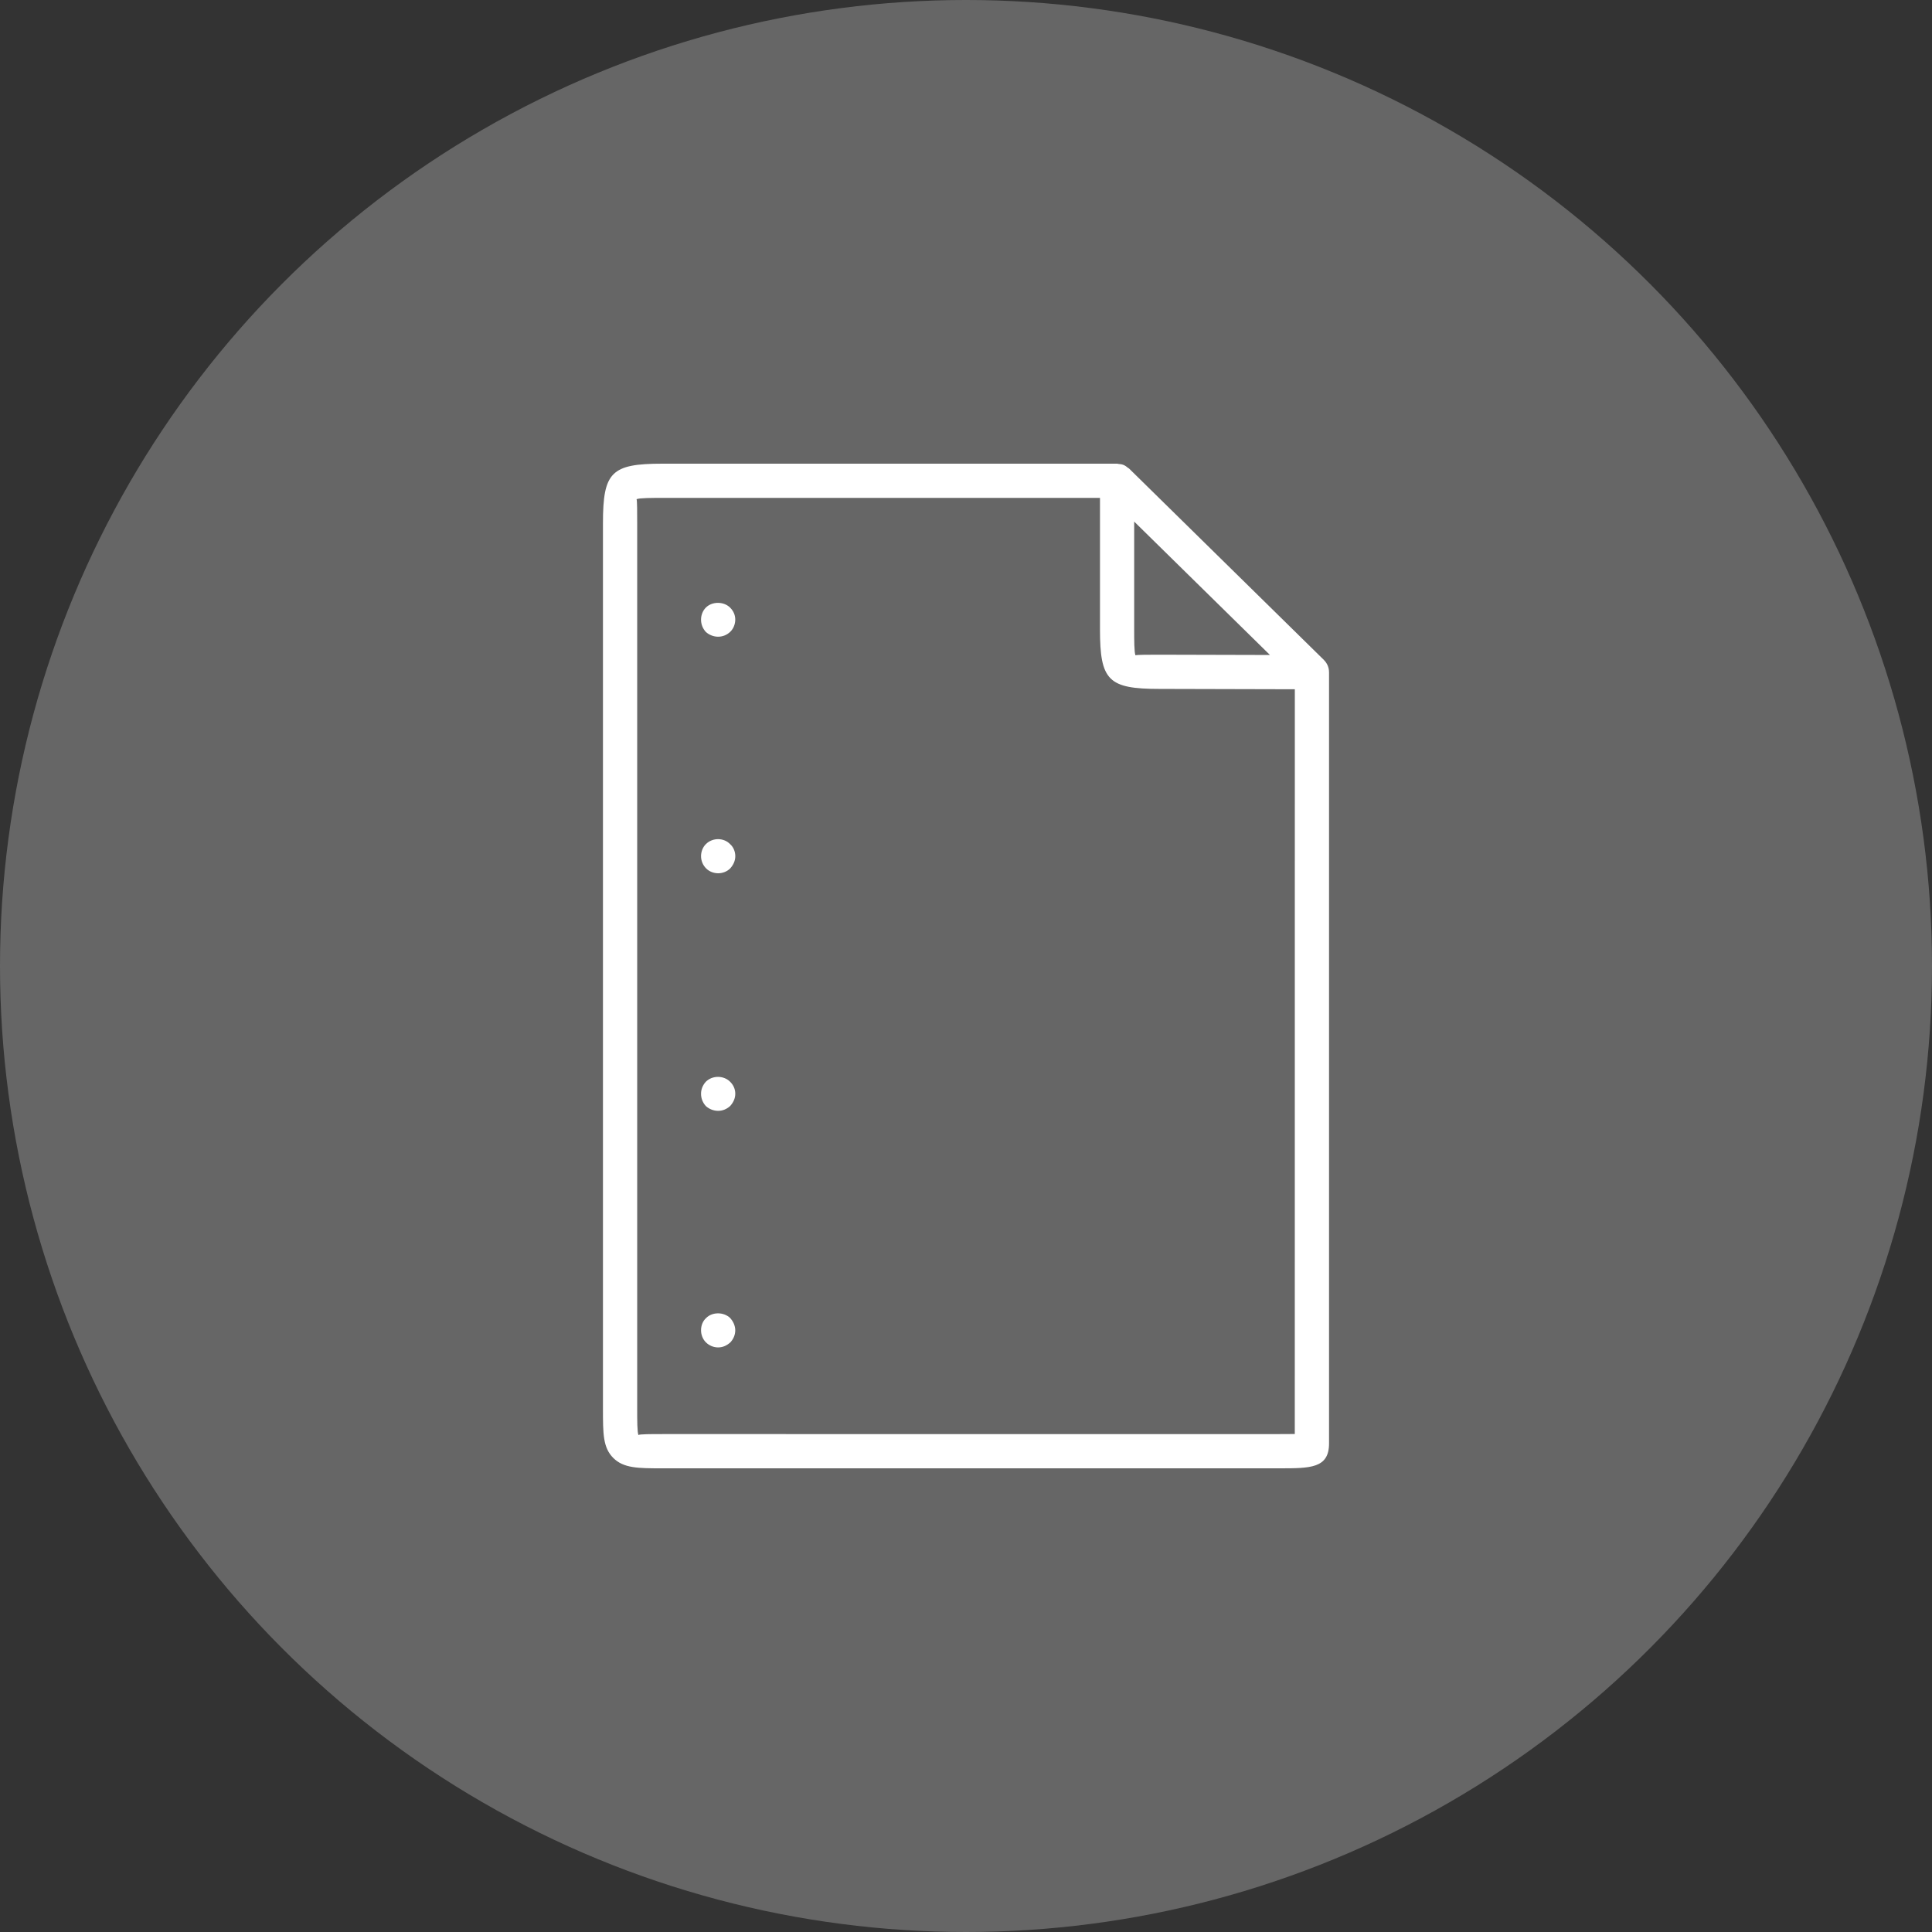
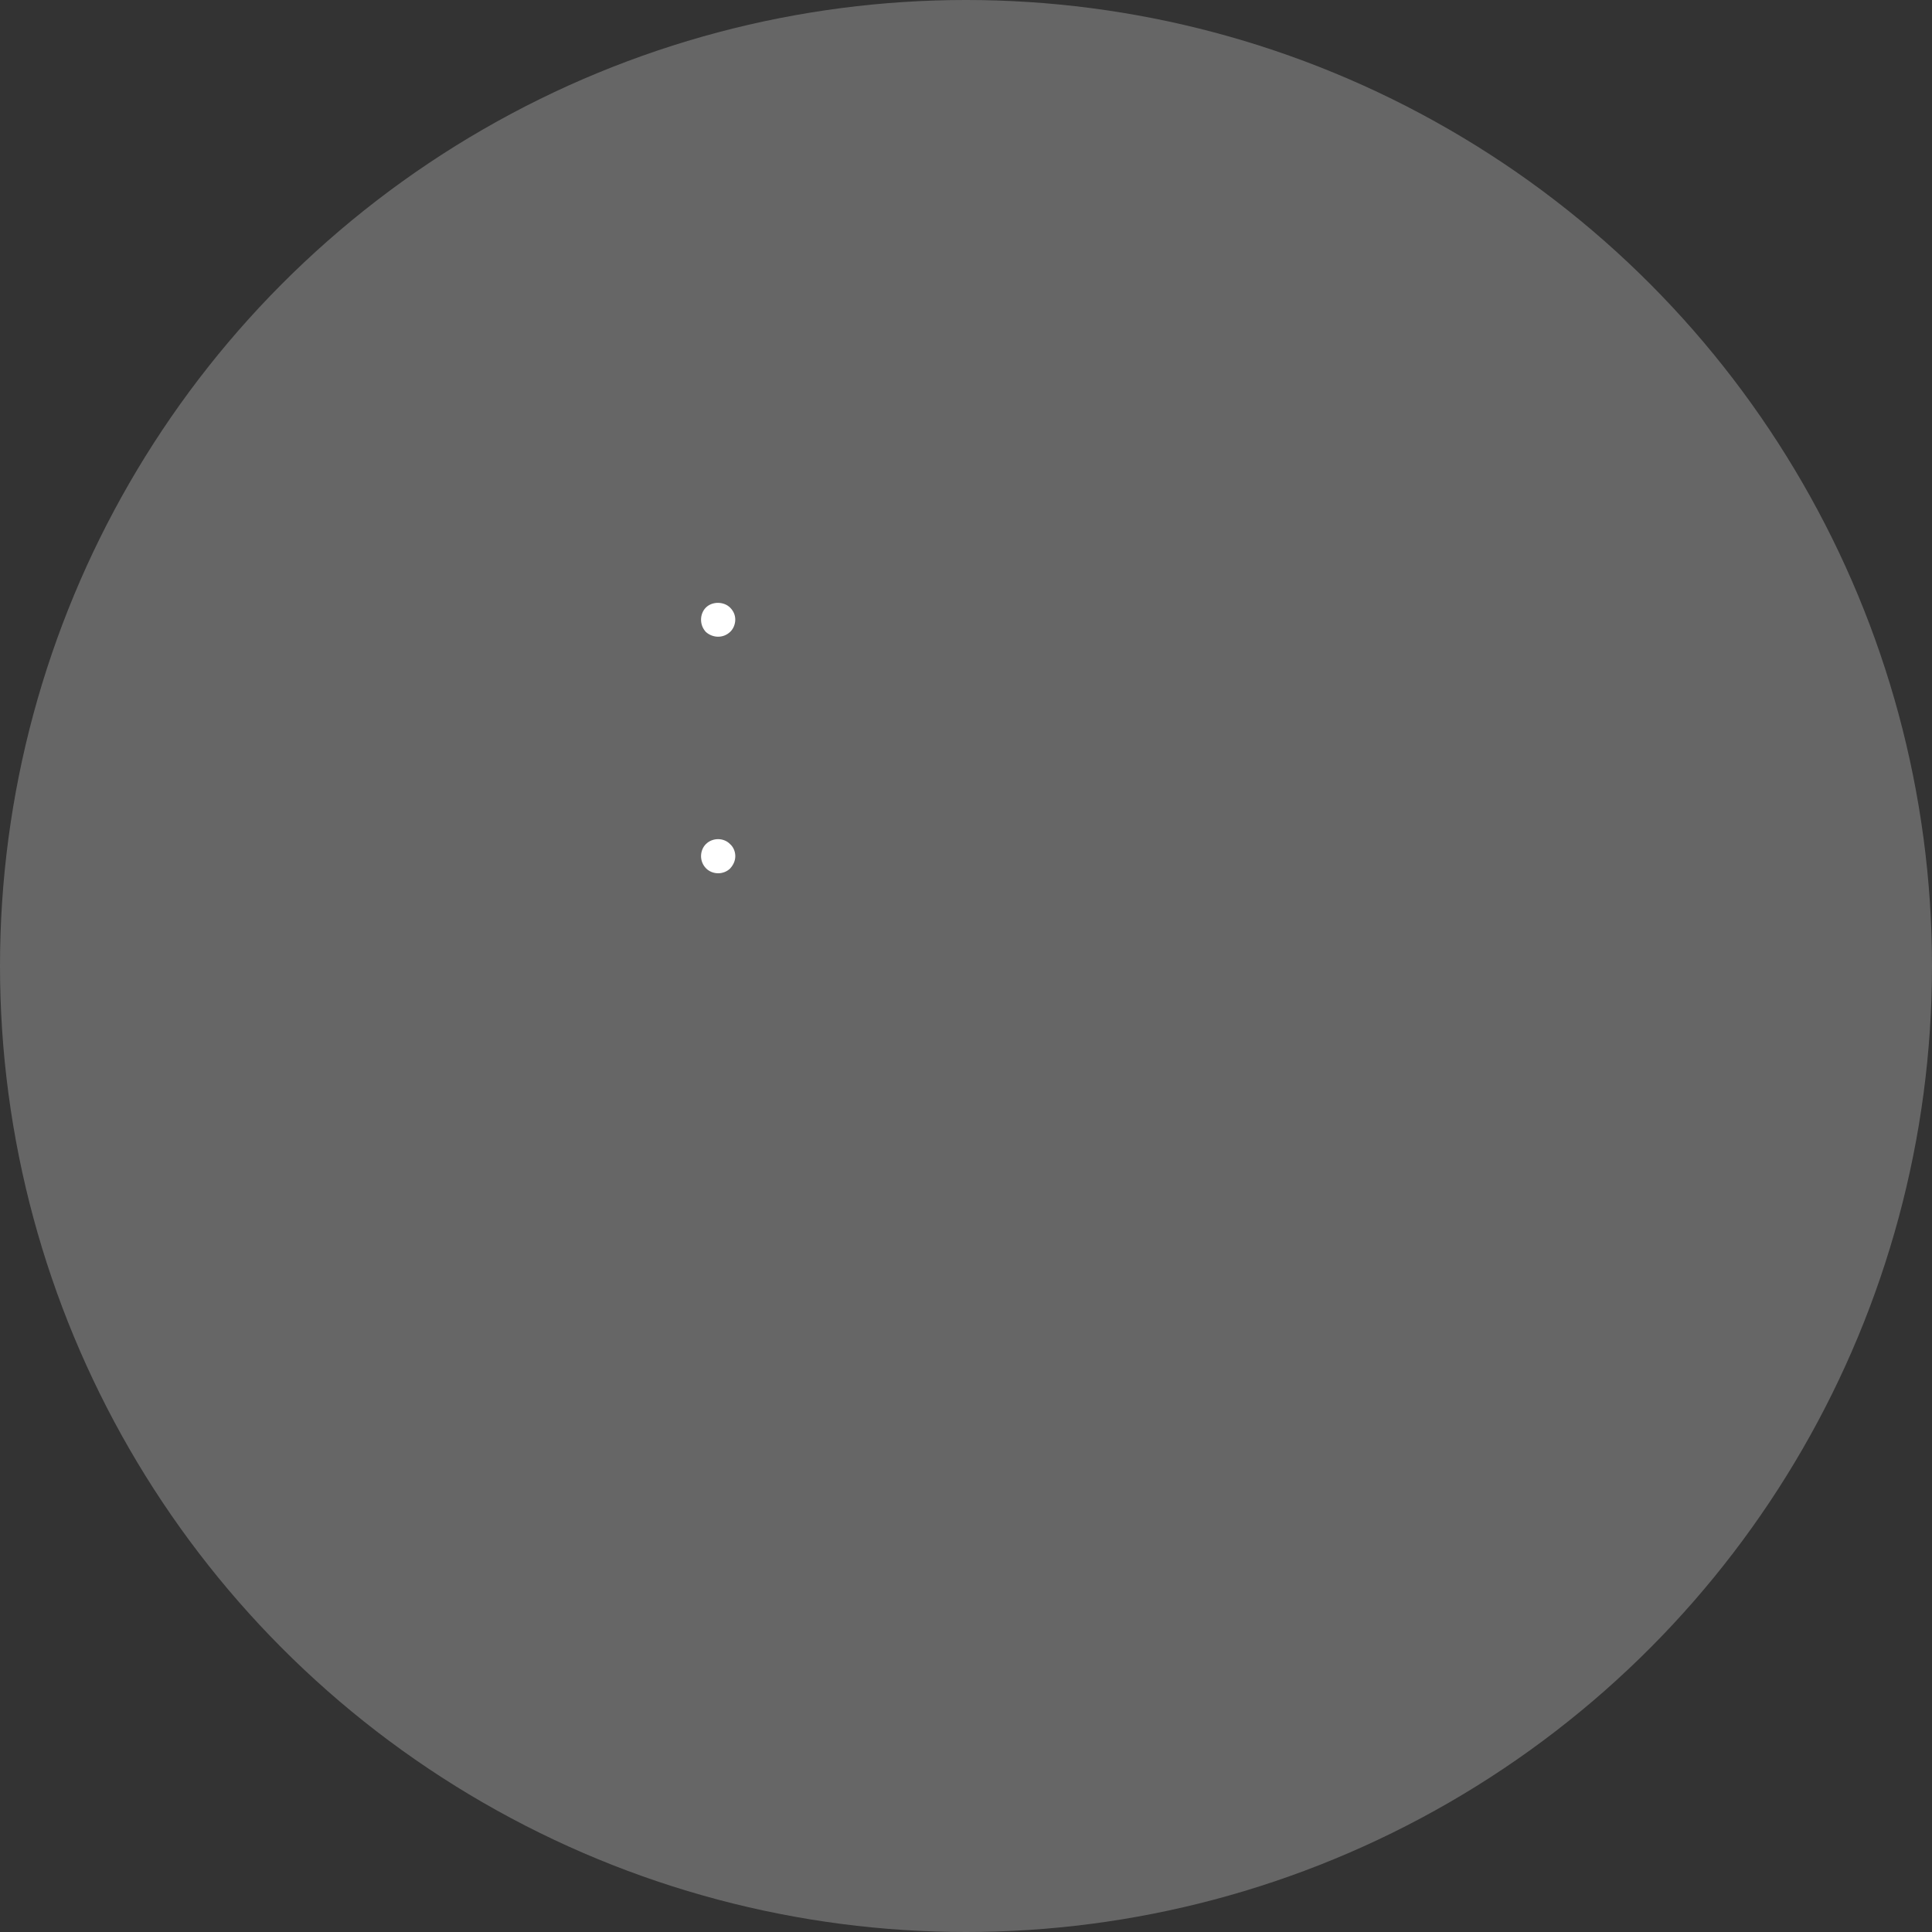
<svg xmlns="http://www.w3.org/2000/svg" version="1.1" id="Ebene_1" x="0px" y="0px" width="100px" height="100px" viewBox="0 0 100 100" style="enable-background:new 0 0 100 100;" xml:space="preserve">
  <rect x="0" y="0" width="100" height="100" fill="#333333" stroke="none" />
  <style type="text/css">
	.st0{fill:#666666;}
	.st1{fill:#FFFFFF;}
</style>
  <circle class="st0" cx="50" cy="50" r="50" />
-   <path class="st1" d="M68.722,34.451c-0.045-0.108-0.112-0.204-0.193-0.286c0,0-0.001-0.003-0.002-0.004l-10.079-9.902  c0,0-0.001-0.001-0.002-0.002l-0.004-0.004c-0.017-0.017-0.039-0.022-0.057-0.037  c-0.07-0.059-0.144-0.115-0.23-0.15c-0.085-0.035-0.174-0.046-0.263-0.053C57.866,24.012,57.845,24,57.82,24  h-0.006c-0.002,0-0.004,0-0.007,0H34.287c-2.647,0-3.078,0.432-3.078,3.078v45.845c0,1.292,0,2.003,0.532,2.538  C32.278,76,33.035,76,34.287,76H66.23c1.597,0,2.561,0,2.561-1.287V34.794c0-0.001-0.001-0.003-0.001-0.003  C68.79,34.674,68.767,34.559,68.722,34.451z M58.706,26.998l7.027,6.904l-5.72-0.015c-0.498,0-1.18,0-1.241,0.032  c-0.067-0.156-0.067-0.785-0.067-1.339V26.998z M67.018,74.224c-0.245,0.004-0.541,0.004-0.788,0.004H34.287  c-0.562,0-1.2,0-1.242,0.049c-0.064-0.154-0.064-0.763-0.064-1.356V27.078c0-0.497,0-1.179-0.032-1.24  c0.155-0.067,0.784-0.067,1.339-0.067h22.647v6.808c0,2.647,0.432,3.079,3.077,3.079l7.008,0.018L67.018,74.224z" />
  <path class="st1" d="M36.533,31.45c-0.159,0.16-0.247,0.39-0.247,0.62c0,0.248,0.088,0.461,0.247,0.638  c0.177,0.16,0.407,0.248,0.638,0.248c0.23,0,0.46-0.088,0.638-0.266c0.159-0.159,0.248-0.39,0.248-0.62  c0-0.23-0.089-0.443-0.267-0.62C37.473,31.131,36.87,31.113,36.533,31.45z" />
  <path class="st1" d="M36.533,43.694c-0.159,0.159-0.247,0.39-0.247,0.62c0,0.23,0.088,0.46,0.266,0.638  c0.159,0.159,0.389,0.248,0.62,0.248c0.23,0,0.46-0.089,0.62-0.248c0.16-0.177,0.267-0.389,0.267-0.638  c0-0.248-0.106-0.478-0.267-0.62C37.473,43.357,36.888,43.339,36.533,43.694z" />
-   <path class="st1" d="M36.533,55.991c-0.159,0.177-0.247,0.39-0.247,0.62c0,0.248,0.088,0.46,0.247,0.638  c0.177,0.16,0.407,0.248,0.638,0.248c0.23,0,0.443-0.088,0.62-0.248c0.16-0.177,0.267-0.389,0.267-0.638  c0-0.23-0.089-0.443-0.267-0.62C37.455,55.655,36.87,55.655,36.533,55.991z" />
-   <path class="st1" d="M36.552,68.217c-0.177,0.16-0.266,0.39-0.266,0.638c0,0.23,0.088,0.46,0.247,0.62  c0.177,0.177,0.407,0.267,0.638,0.267c0.23,0,0.443-0.089,0.638-0.267c0.159-0.176,0.248-0.389,0.248-0.62  c0-0.231-0.106-0.461-0.267-0.638C37.455,67.899,36.87,67.899,36.552,68.217z" />
</svg>